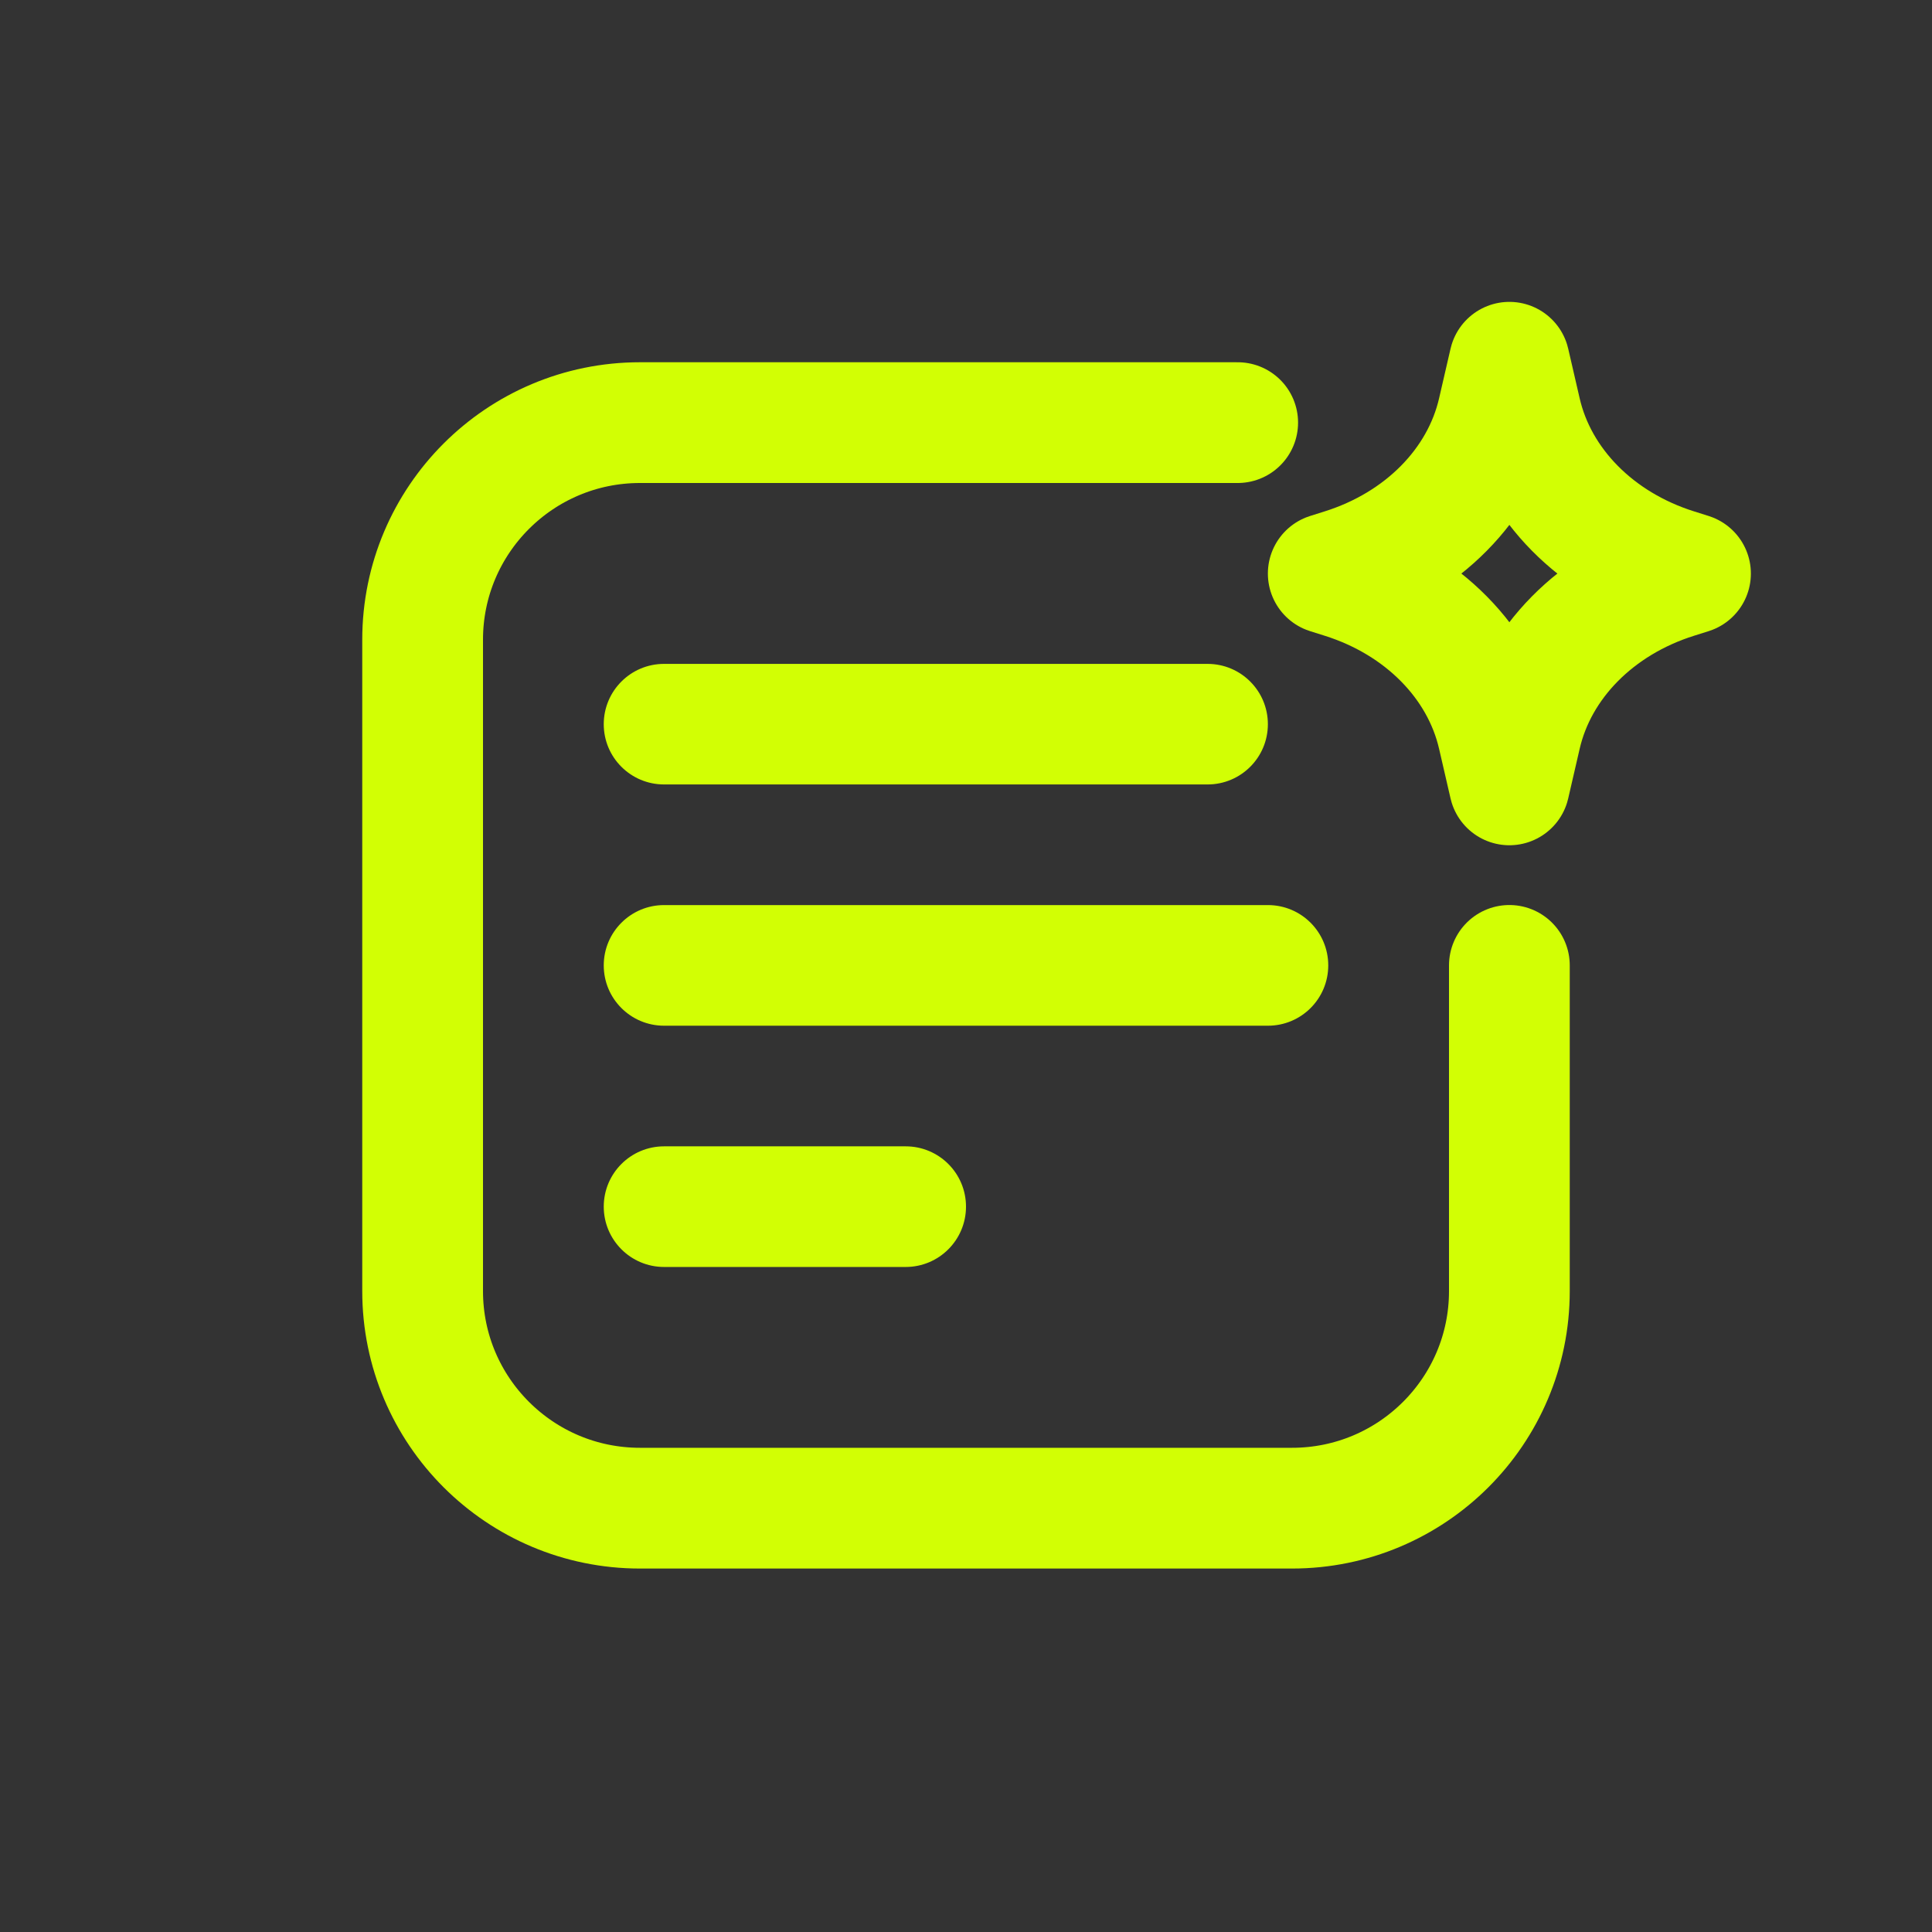
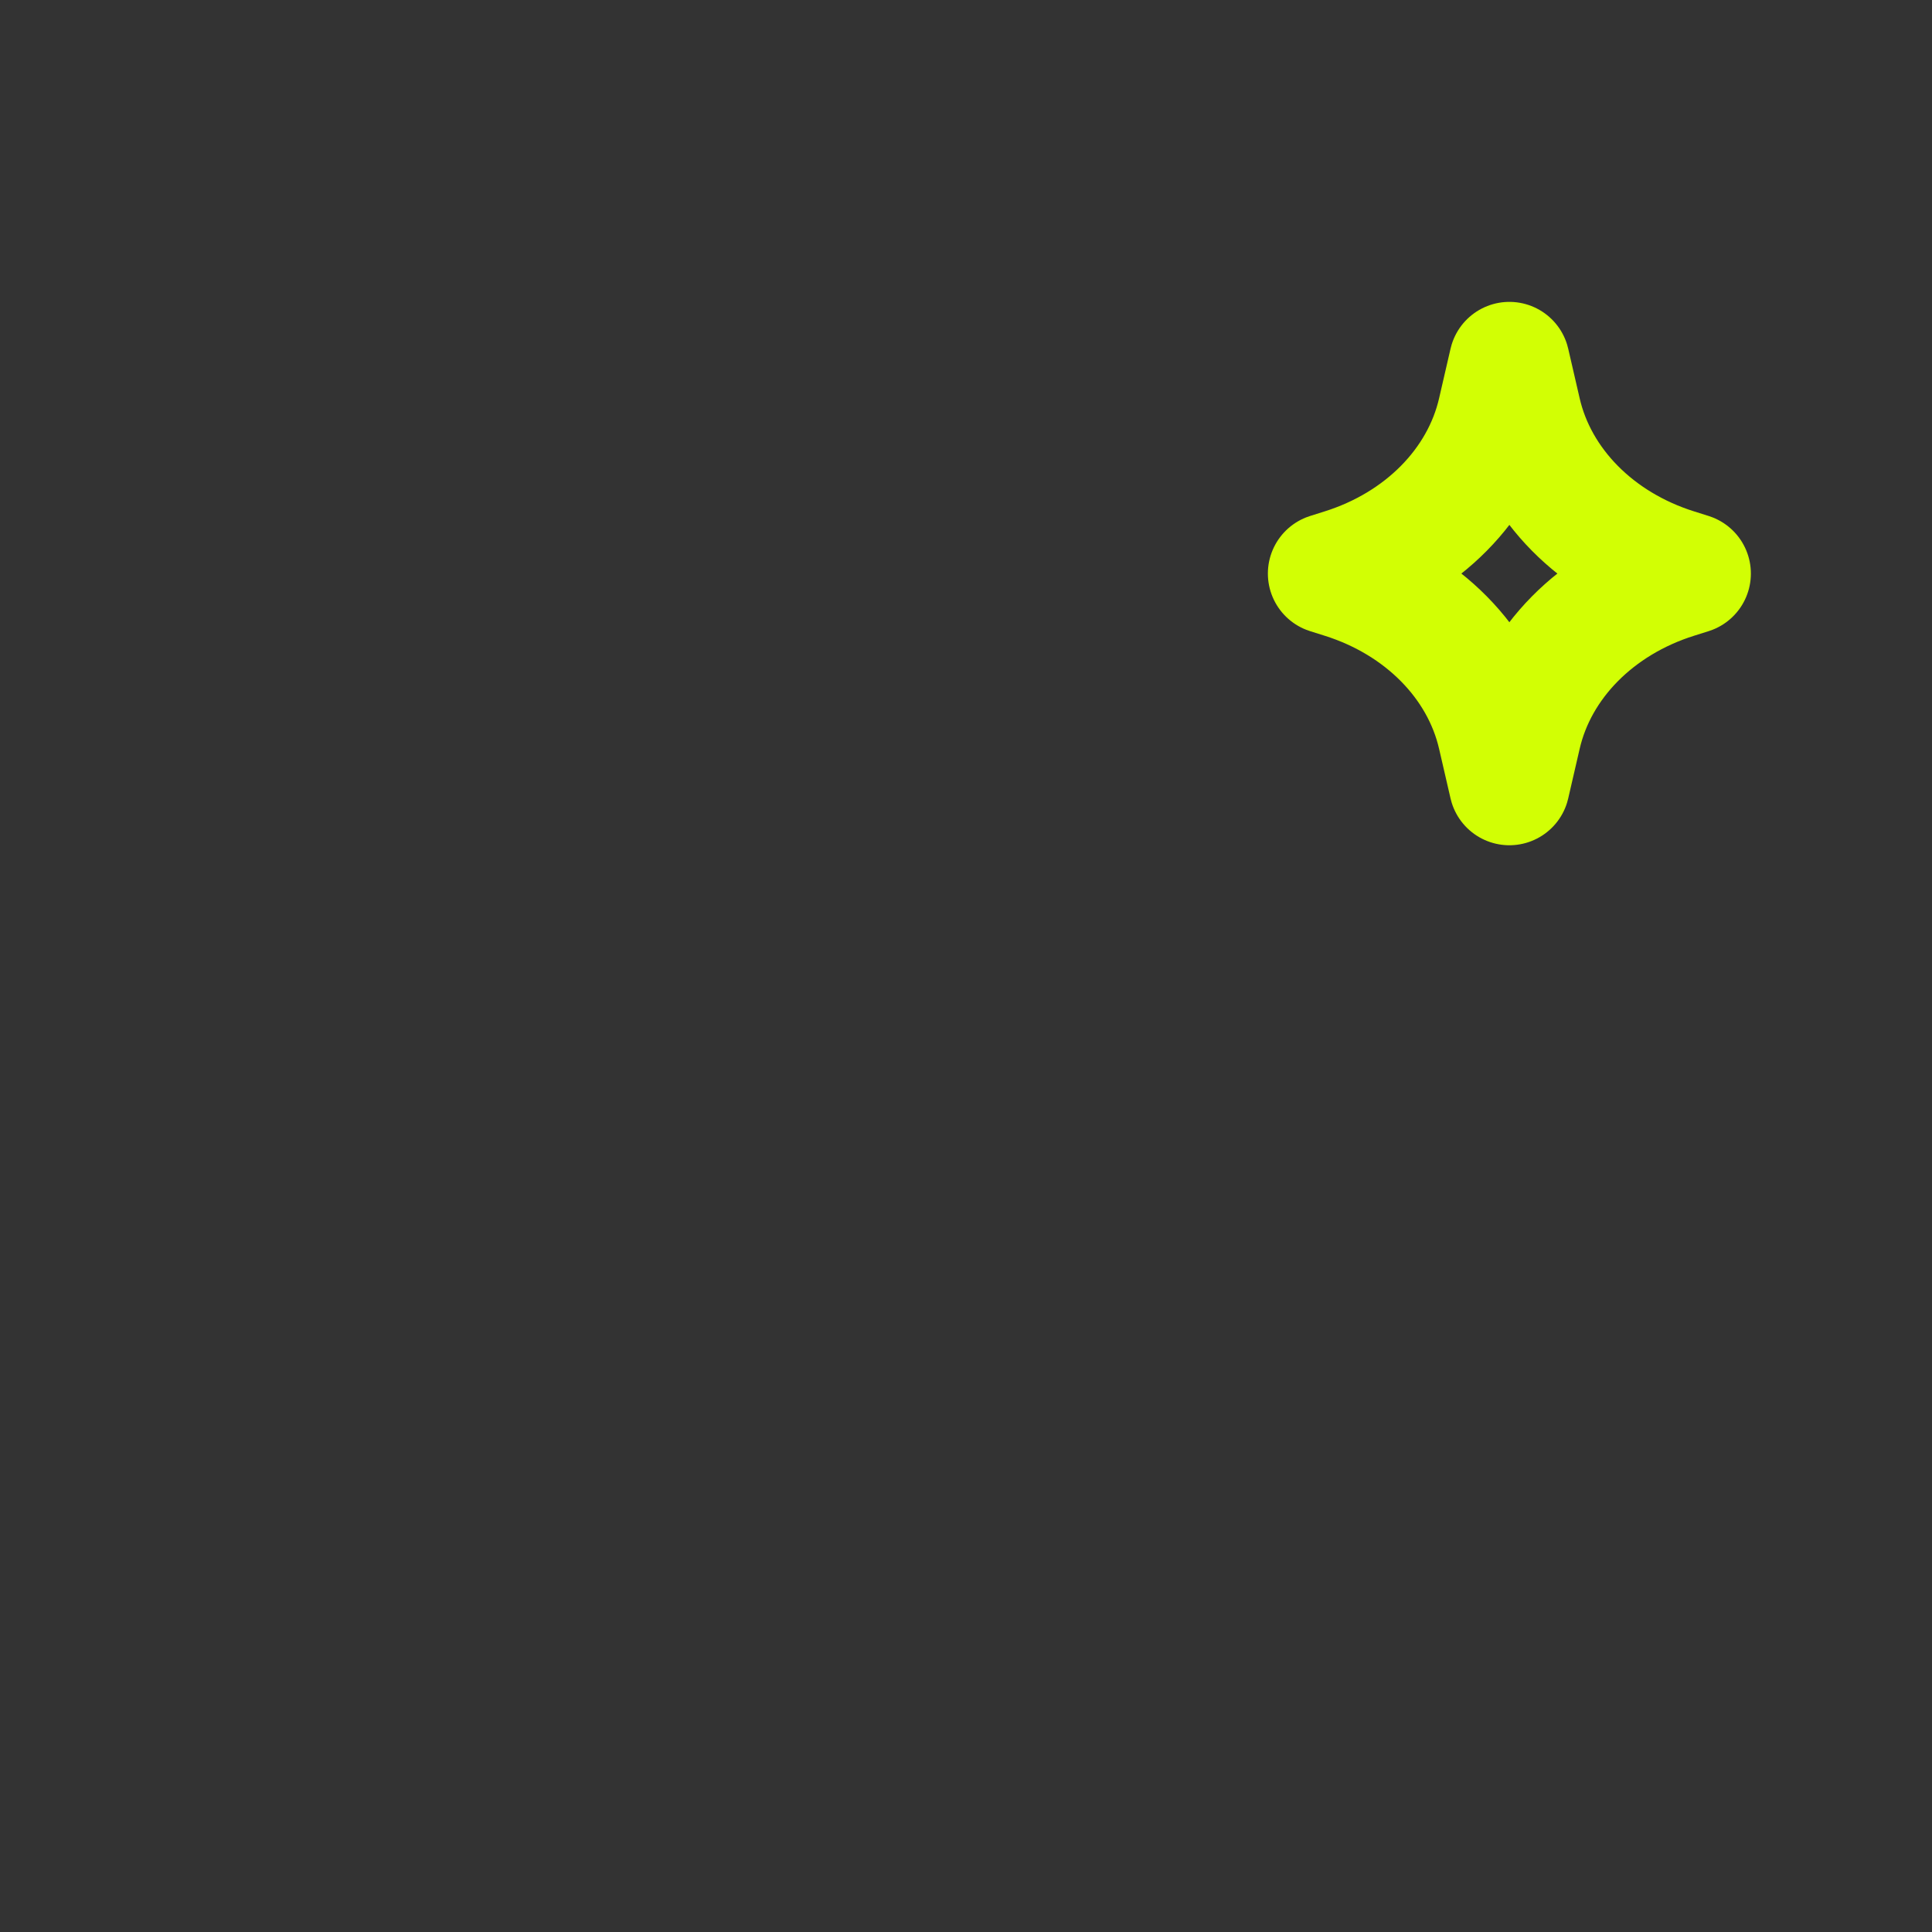
<svg xmlns="http://www.w3.org/2000/svg" width="32" height="32" viewBox="0 0 32 32" fill="none">
  <rect x="0" y="0" width="32" height="32" fill="#333333" stroke="none" />
-   <path d="M20.5 7H10.6C8.612 7 7 8.61 7 10.596V21.384C7 23.37 8.612 24.98 10.6 24.98H21.4C23.388 24.98 25 23.37 25 21.384V15.99" stroke="#D2FF04" stroke-width="2" stroke-linecap="round" stroke-linejoin="round" />
  <path d="M25 6L25.19 6.823C25.467 8.024 26.442 9.01 27.759 9.424L28 9.5L27.759 9.576C26.442 9.99 25.467 10.976 25.19 12.177L25 13L24.81 12.177C24.533 10.976 23.558 9.99 22.241 9.576L22 9.5L22.241 9.424C23.558 9.01 24.533 8.024 24.81 6.823L25 6Z" stroke="#D2FF04" stroke-width="2" stroke-linecap="round" stroke-linejoin="round" />
-   <path d="M10 11.995C10 11.443 10.447 10.996 10.999 10.996H20.001C20.553 10.996 21 11.443 21 11.995C21 12.546 20.553 12.993 20.001 12.993H10.999C10.447 12.993 10 12.546 10 11.995ZM10 15.99C10 15.438 10.447 14.991 10.999 14.991H21.001C21.553 14.991 22 15.438 22 15.99C22 16.542 21.553 16.989 21.001 16.989H10.999C10.447 16.989 10 16.542 10 15.99ZM10 19.986C10 19.434 10.447 18.987 10.999 18.987H15.001C15.553 18.987 16 19.434 16 19.986C16 20.537 15.553 20.985 15.001 20.985H10.999C10.447 20.985 10 20.537 10 19.986Z" fill="#D2FF04" />
</svg>